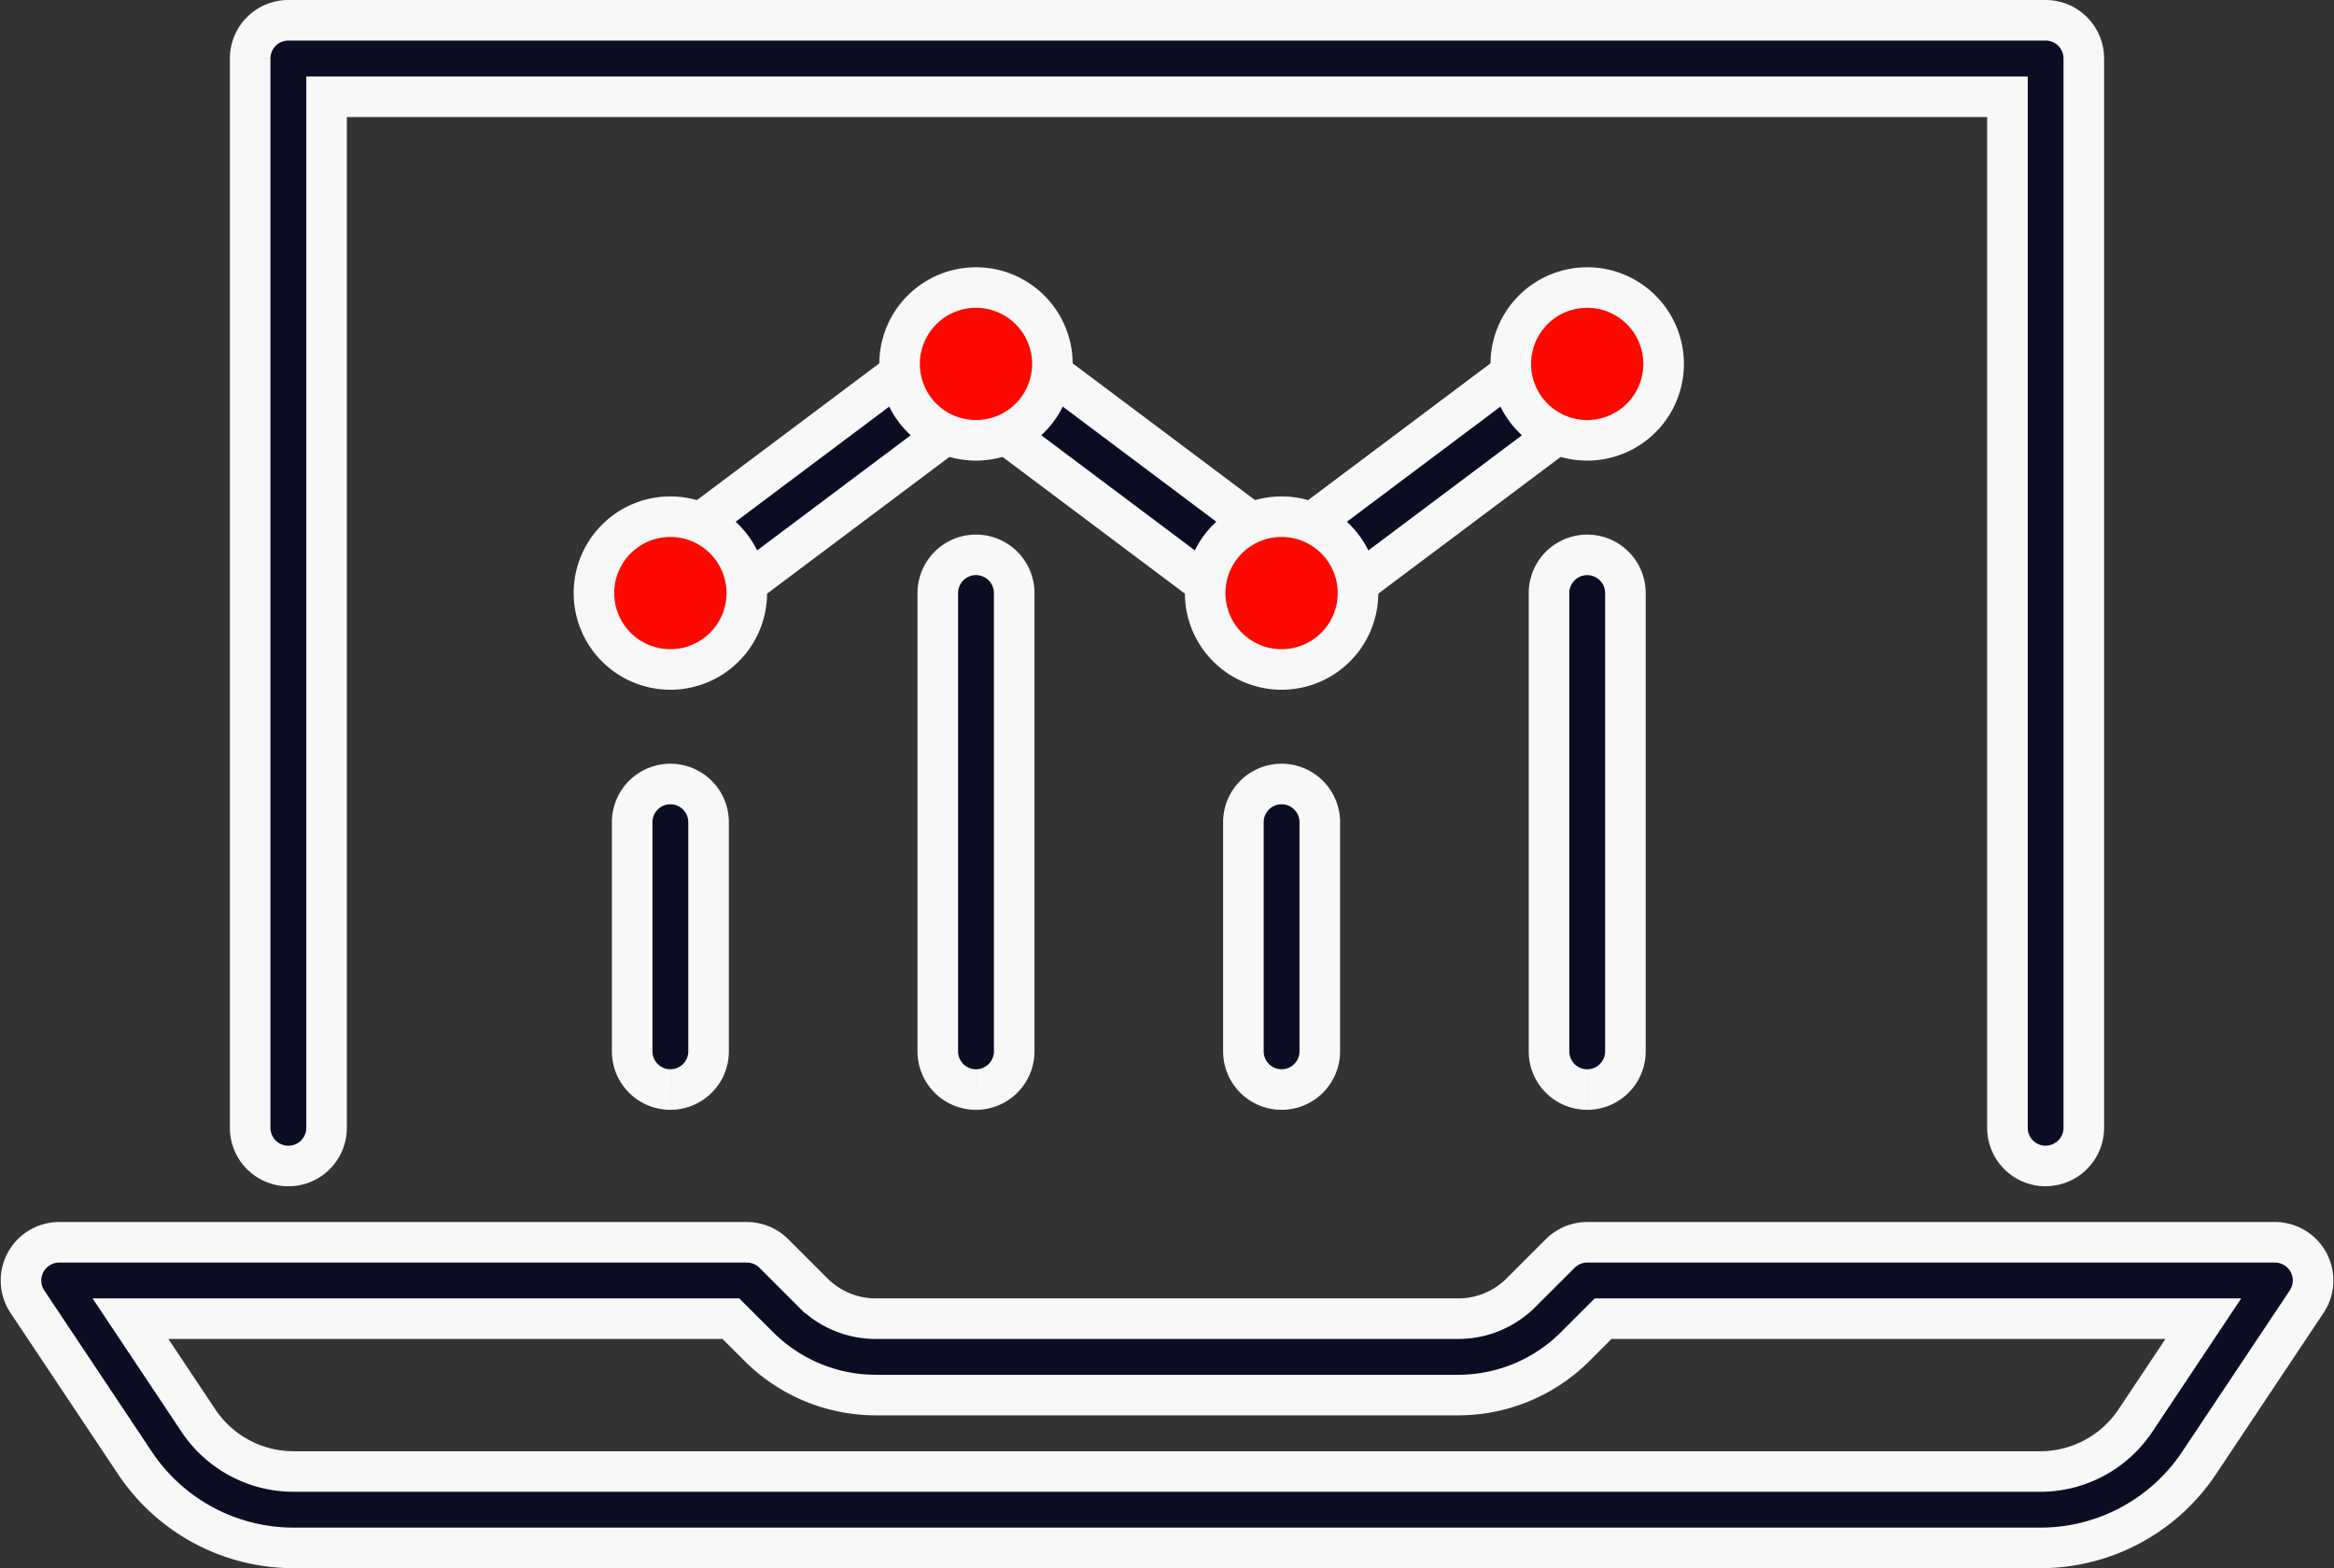
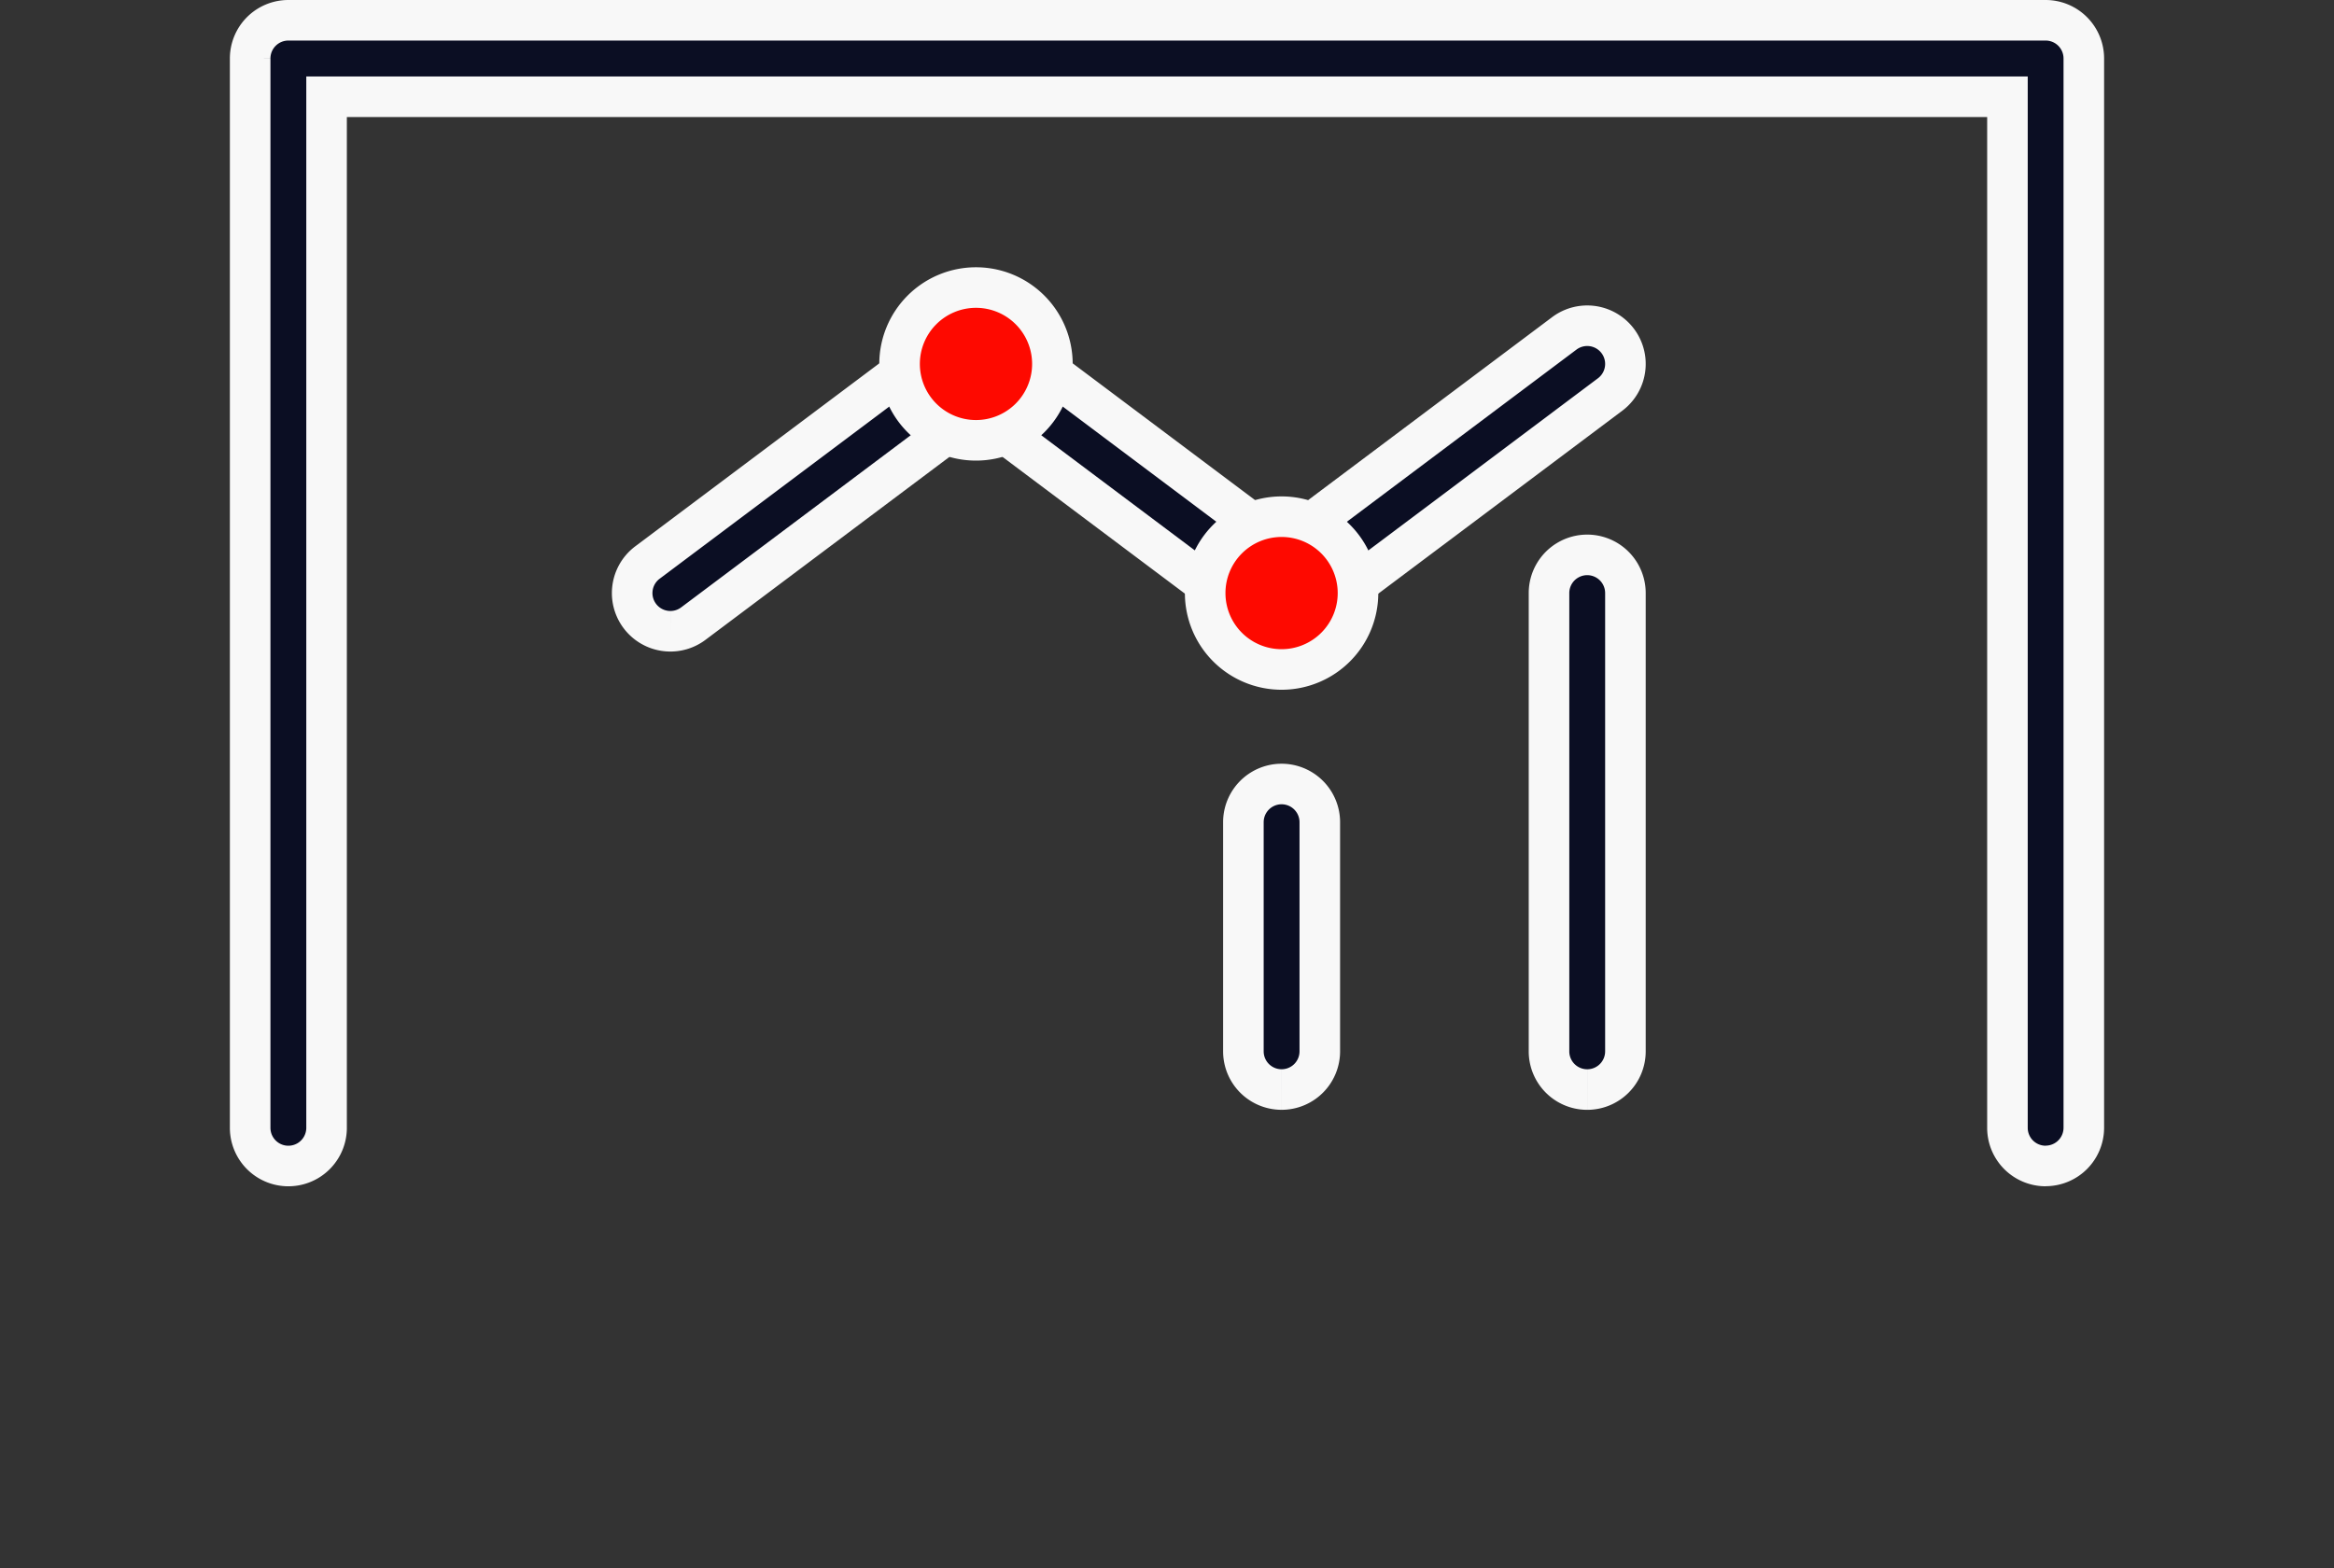
<svg xmlns="http://www.w3.org/2000/svg" width="115.066" height="77.333" viewBox="0 0 115.066 77.333">
  <rect x="0" y="0" width="115.066" height="77.333" fill="#333333" stroke="none" />
  <g id="audit-icon" transform="translate(-1331.967 -1009)">
-     <path id="Path_80925" data-name="Path 80925" d="M99.552,1375.062h-86.1a9.4,9.4,0,0,1-7.834-4.192l-5.3-7.951a1.884,1.884,0,0,1,1.567-2.928h33.9a1.883,1.883,0,0,1,1.332.552l1.942,1.942a4.368,4.368,0,0,0,3.075,1.273H70.868a4.365,4.365,0,0,0,3.073-1.271l1.945-1.944a1.884,1.884,0,0,1,1.332-.552h33.9a1.883,1.883,0,0,1,1.567,2.928l-5.3,7.949a9.4,9.4,0,0,1-7.835,4.194M5.4,1363.759l3.346,5.021a5.644,5.644,0,0,0,4.7,2.516h86.1a5.645,5.645,0,0,0,4.7-2.517l3.345-5.02H78l-1.391,1.39a8.154,8.154,0,0,1-5.738,2.376H42.133a8.158,8.158,0,0,1-5.741-2.378L35,1363.759Z" transform="translate(1333 -289.729)" fill="#0b0e23" stroke="#f8f8f8" stroke-width="2" />
    <path id="Path_80926" data-name="Path 80926" d="M112.517,1288.5a1.883,1.883,0,0,1-1.883-1.883v-50.846H27.767v50.846a1.883,1.883,0,0,1-3.767,0v-52.73A1.883,1.883,0,0,1,25.883,1232h86.633a1.883,1.883,0,0,1,1.883,1.883v52.73a1.883,1.883,0,0,1-1.883,1.883" transform="translate(1320.3 -222)" fill="#0b0e23" stroke="#f8f8f8" stroke-width="2" />
-     <path id="Path_80927" data-name="Path 80927" d="M65.883,1327.058A1.883,1.883,0,0,1,64,1325.175v-11.3a1.883,1.883,0,0,1,3.767,0v11.3a1.883,1.883,0,0,1-1.883,1.883" transform="translate(1299.133 -264.329)" fill="#0b0e23" stroke="#f8f8f8" stroke-width="2" />
-     <path id="Path_80928" data-name="Path 80928" d="M97.883,1314.359A1.883,1.883,0,0,1,96,1312.475v-22.6a1.883,1.883,0,0,1,3.767,0v22.6a1.883,1.883,0,0,1-1.883,1.883" transform="translate(1282.2 -251.629)" fill="#0b0e23" stroke="#f8f8f8" stroke-width="2" />
    <path id="Path_80929" data-name="Path 80929" d="M129.883,1327.058a1.883,1.883,0,0,1-1.883-1.883v-11.3a1.883,1.883,0,0,1,3.767,0v11.3a1.883,1.883,0,0,1-1.883,1.883" transform="translate(1265.266 -264.329)" fill="#0b0e23" stroke="#f8f8f8" stroke-width="2" />
    <path id="Path_80930" data-name="Path 80930" d="M161.883,1314.359a1.883,1.883,0,0,1-1.883-1.883v-22.6a1.883,1.883,0,0,1,3.767,0v22.6a1.883,1.883,0,0,1-1.883,1.883" transform="translate(1248.333 -251.629)" fill="#0b0e23" stroke="#f8f8f8" stroke-width="2" />
    <path id="Path_80935" data-name="Path 80935" d="M65.885,1279.059a1.883,1.883,0,0,1-1.131-3.39l15.067-11.3a1.883,1.883,0,0,1,2.26,0l13.936,10.453,13.937-10.453a1.883,1.883,0,0,1,2.26,3.013l-15.067,11.3a1.883,1.883,0,0,1-2.26,0L80.95,1268.229l-13.936,10.453a1.879,1.879,0,0,1-1.129.377" transform="translate(1299.133 -238.929)" fill="#0b0e23" stroke="#f8f8f8" stroke-width="2" />
-     <path id="Path_80950" data-name="Path 80950" d="M67.533,1287.759a3.767,3.767,0,1,0-3.767,3.767,3.767,3.767,0,0,0,3.767-3.767" transform="translate(1301.25 -249.512)" fill="#fe0900" stroke="#f8f8f8" stroke-width="2" />
    <path id="Path_80951" data-name="Path 80951" d="M99.533,1263.759a3.767,3.767,0,1,0-3.767,3.767,3.767,3.767,0,0,0,3.767-3.767" transform="translate(1284.317 -236.812)" fill="#fe0900" stroke="#f8f8f8" stroke-width="2" />
    <path id="Path_80952" data-name="Path 80952" d="M131.533,1287.759a3.767,3.767,0,1,0-3.767,3.767,3.767,3.767,0,0,0,3.767-3.767" transform="translate(1267.383 -249.512)" fill="#fe0900" stroke="#f8f8f8" stroke-width="2" />
-     <path id="Path_80953" data-name="Path 80953" d="M163.533,1263.759a3.767,3.767,0,1,0-3.767,3.767,3.767,3.767,0,0,0,3.767-3.767" transform="translate(1250.45 -236.812)" fill="#fe0900" stroke="#f8f8f8" stroke-width="2" />
  </g>
</svg>